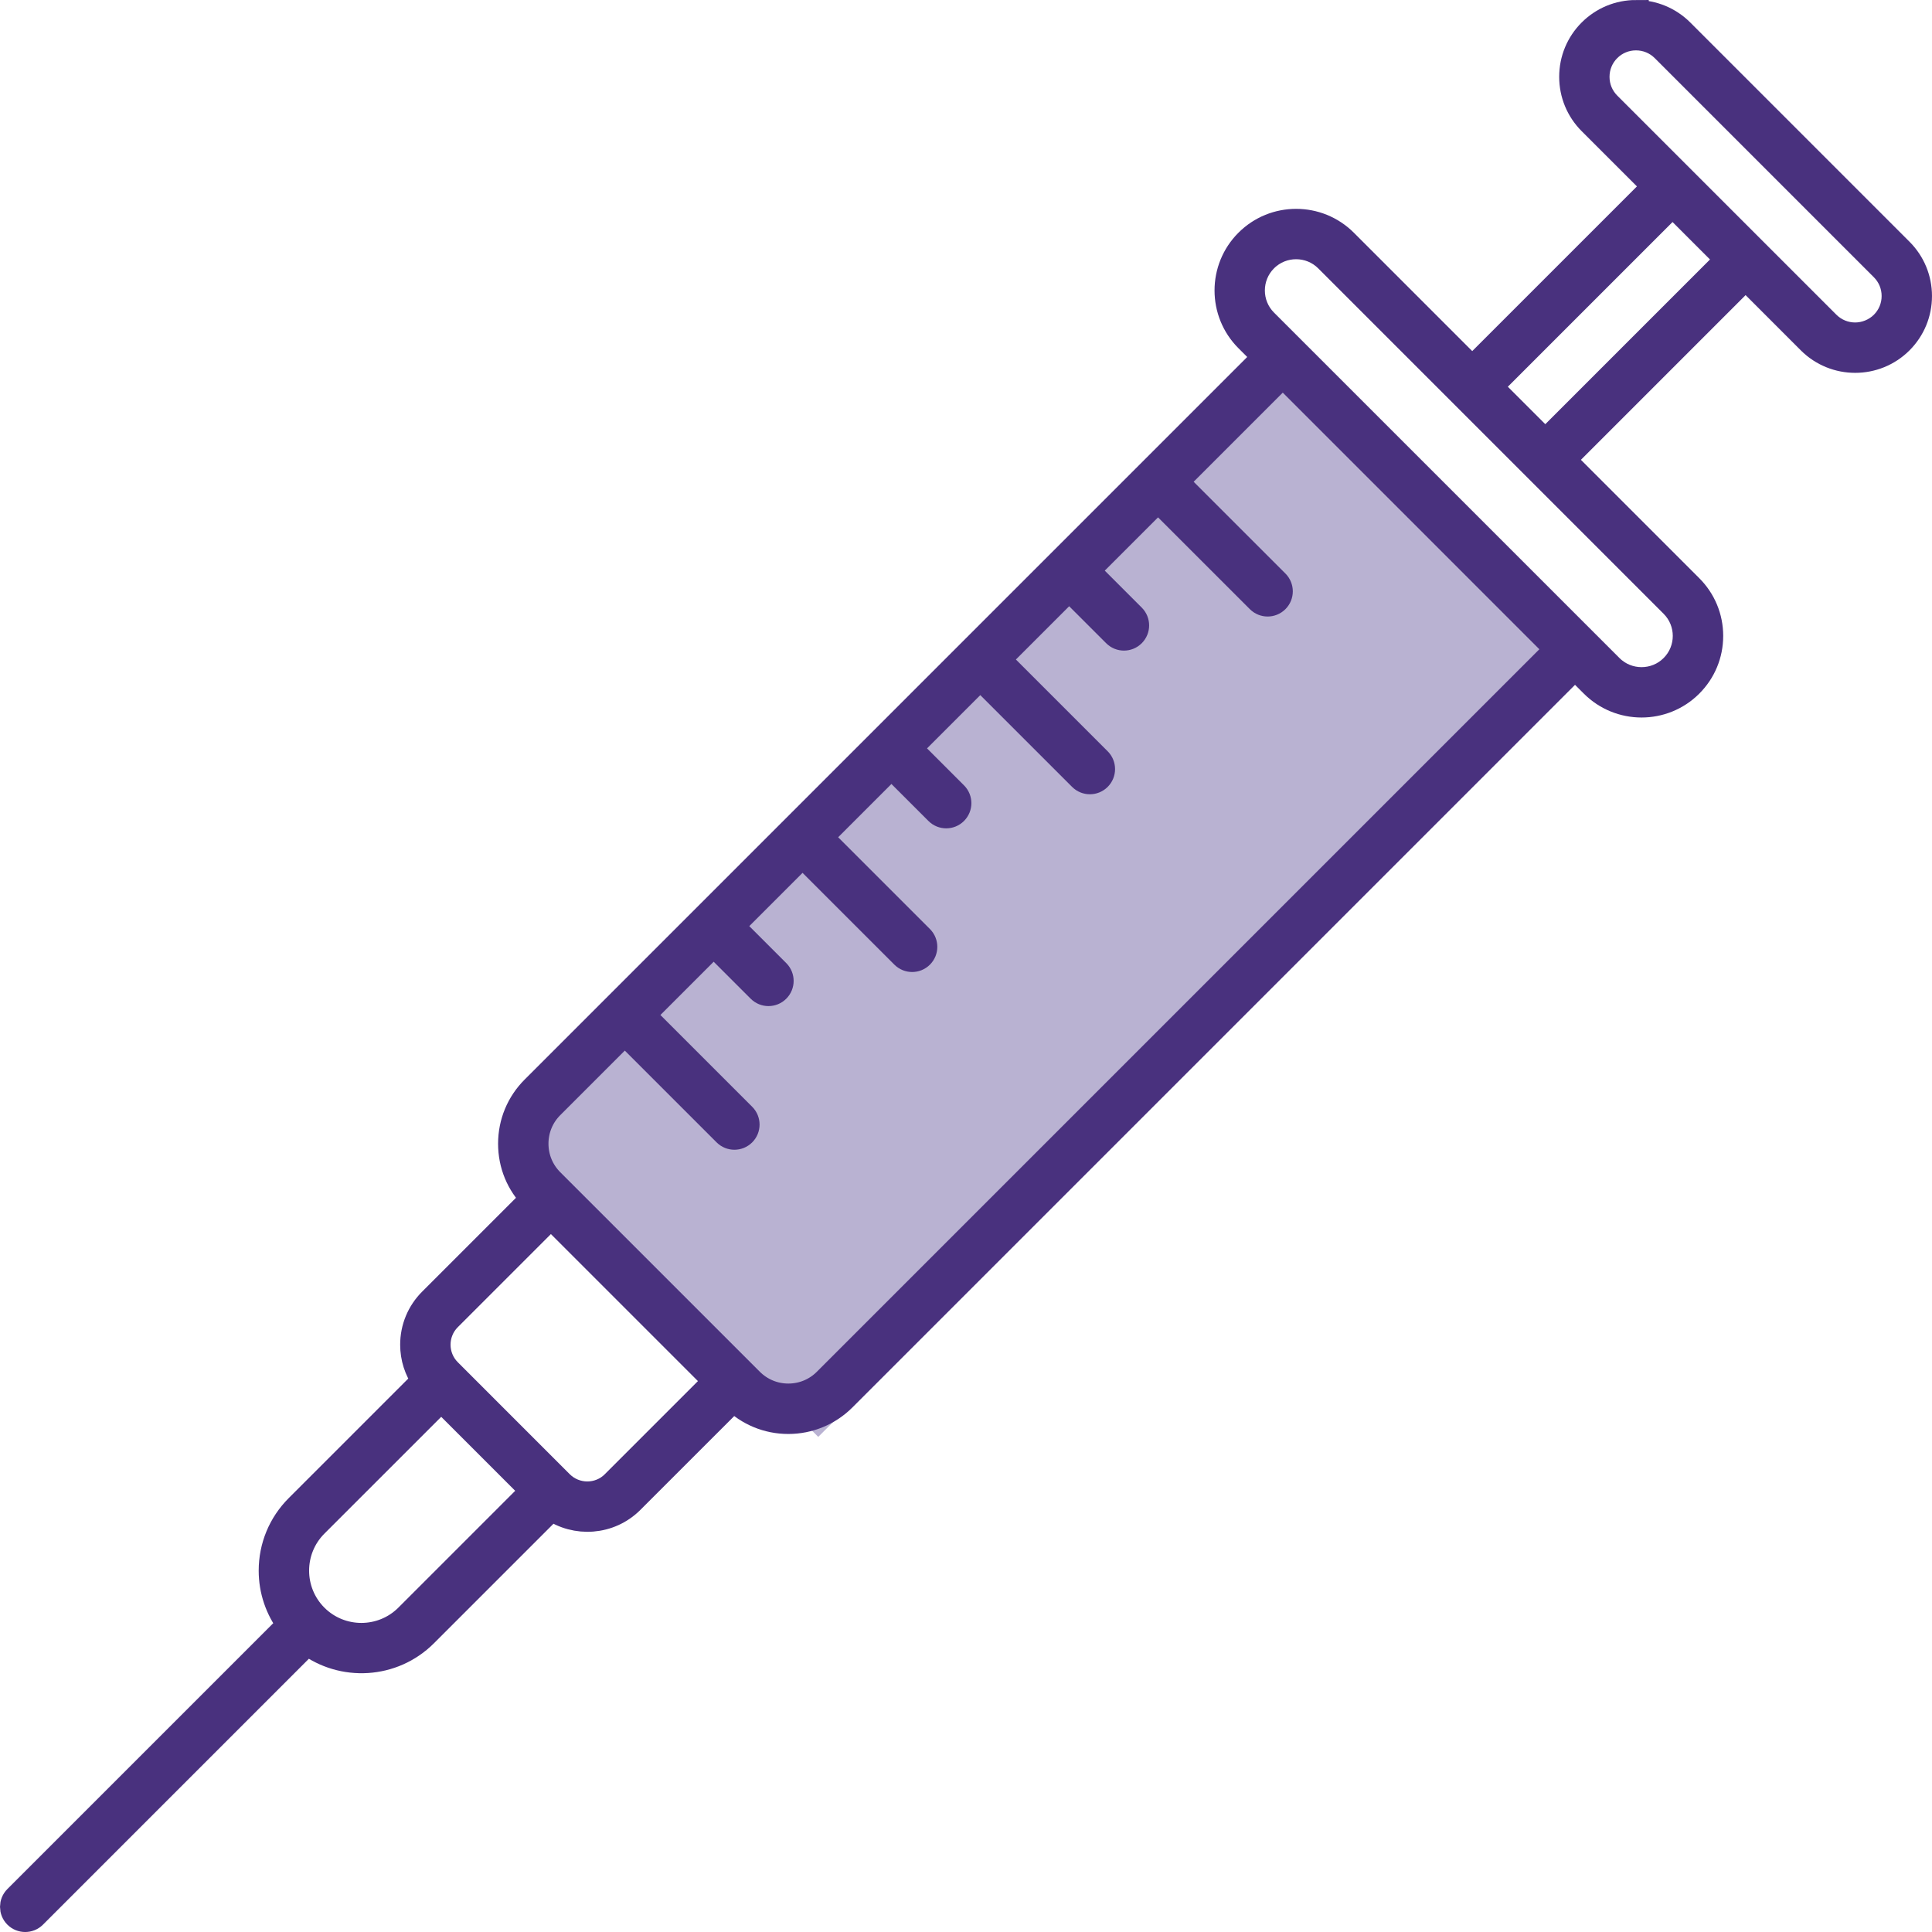
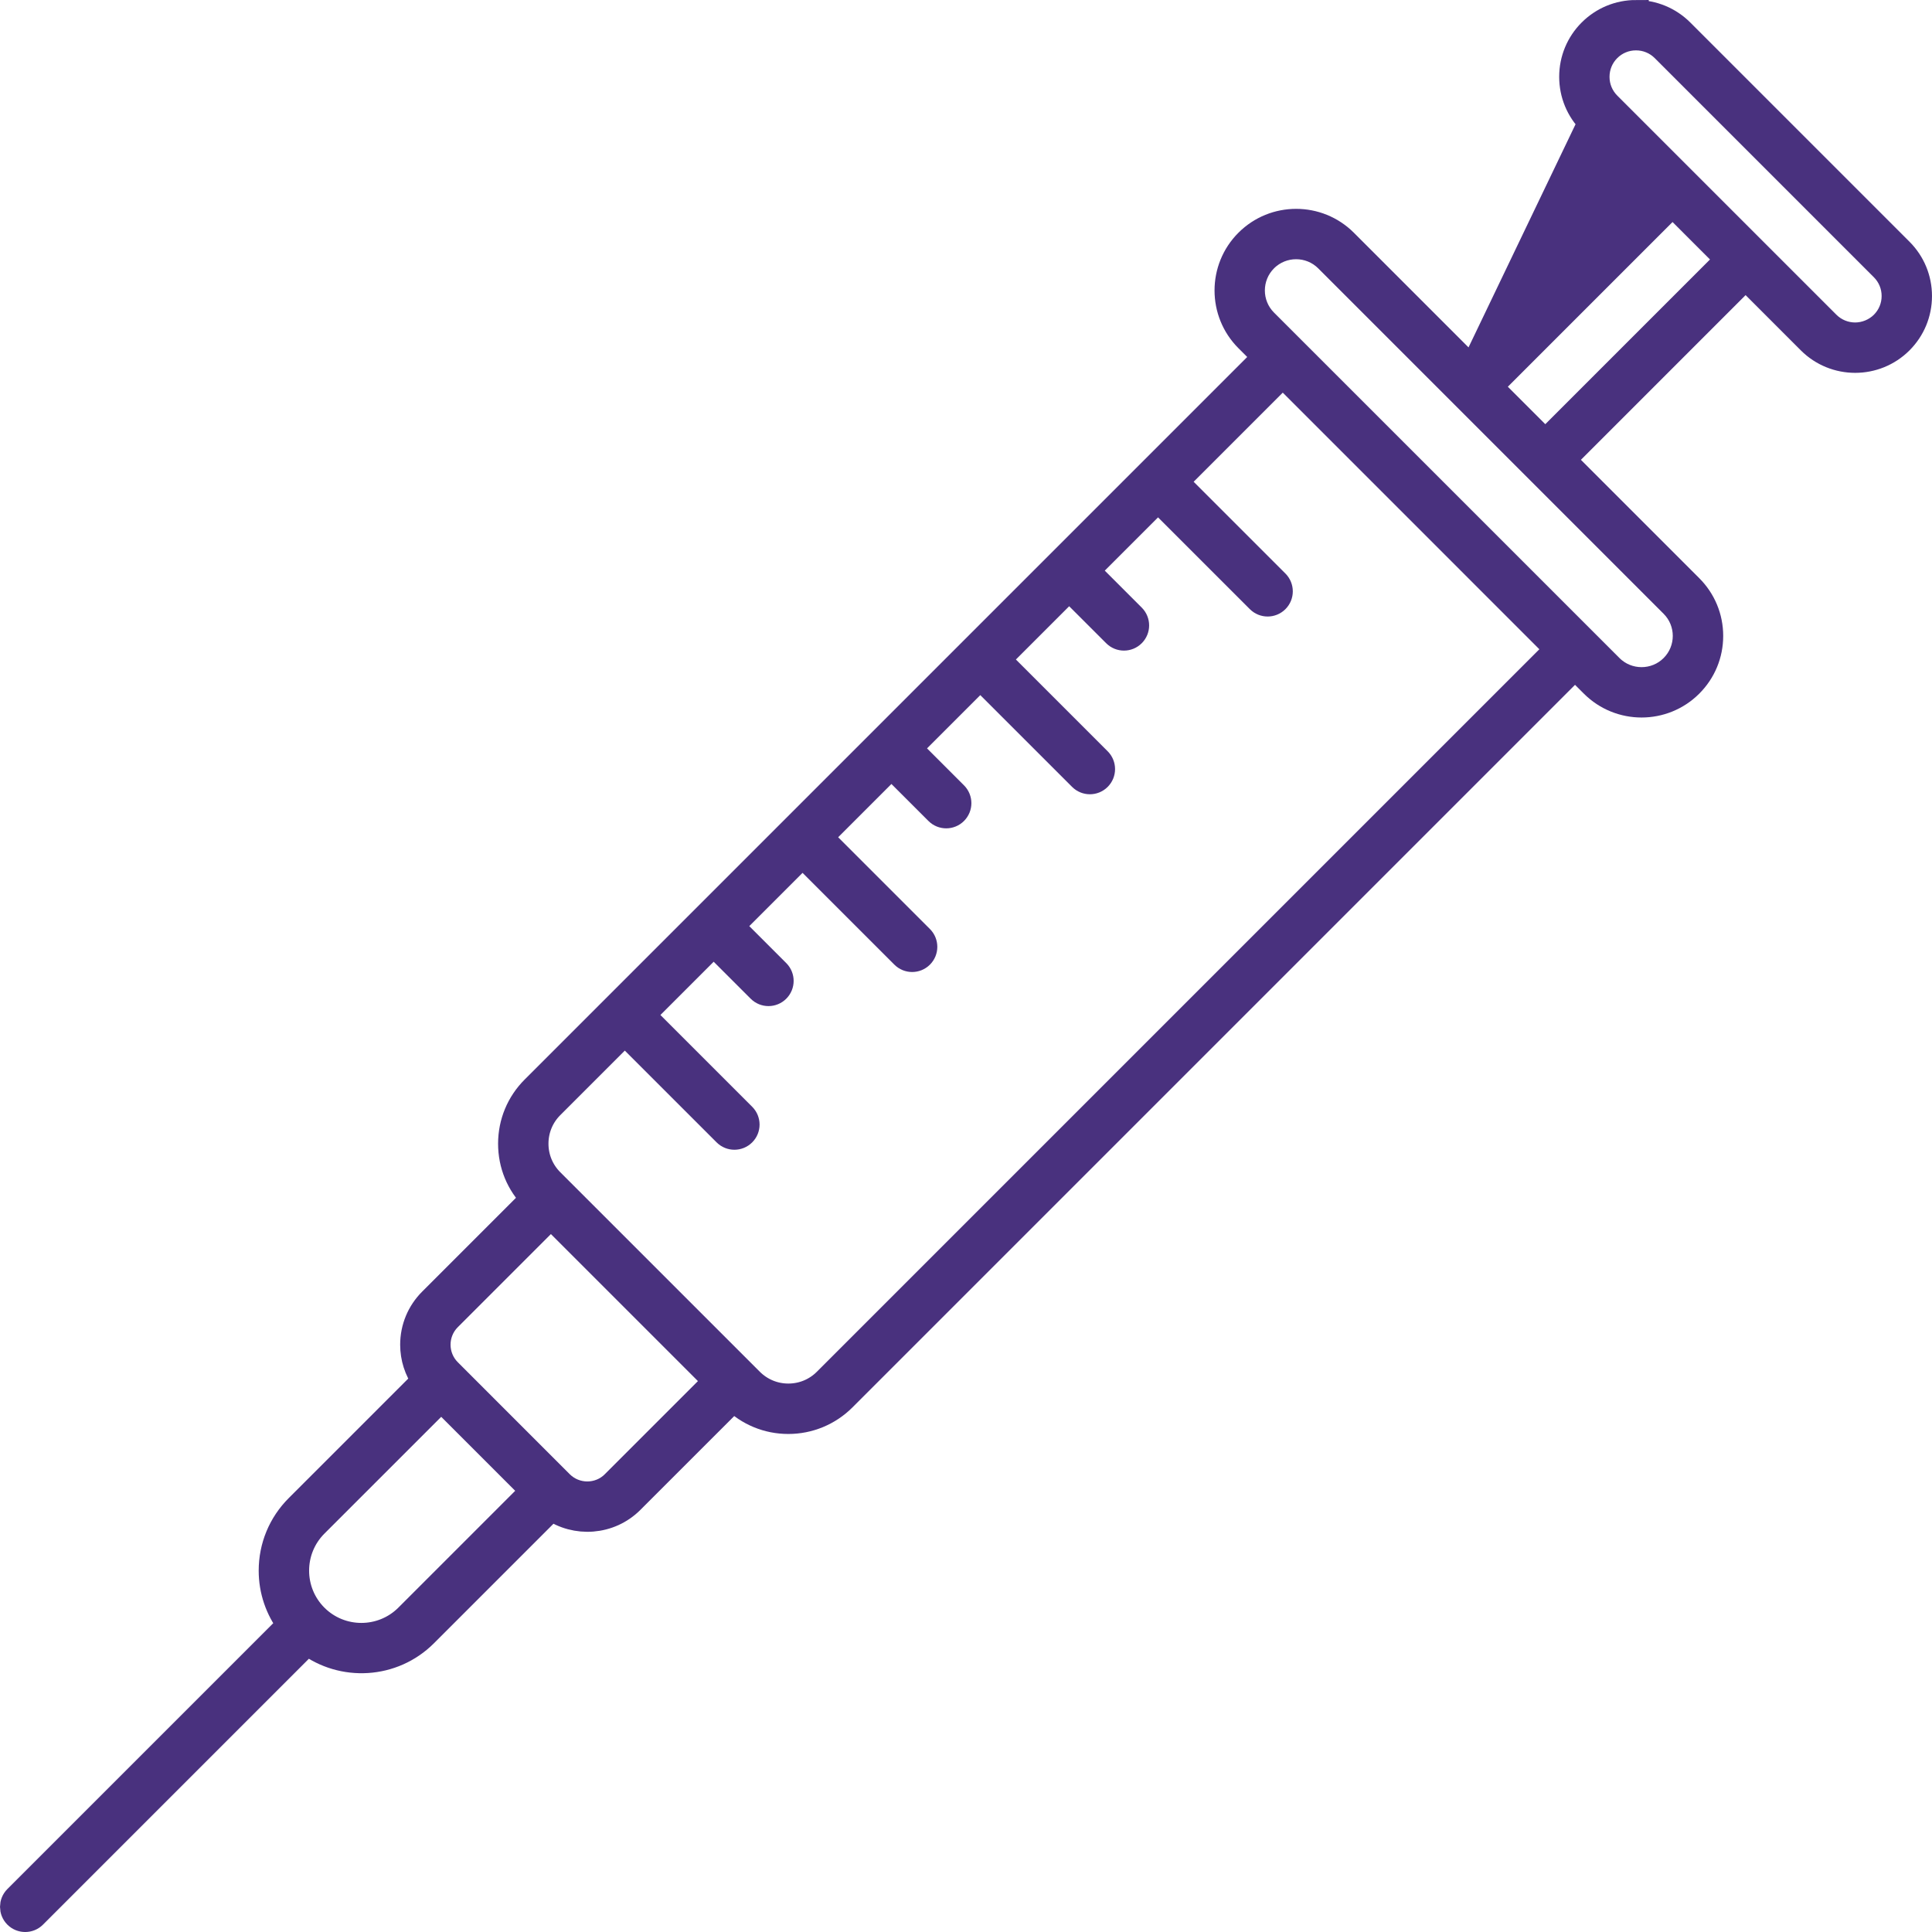
<svg xmlns="http://www.w3.org/2000/svg" width="75" height="75" viewBox="0 0 75 75" fill="none">
  <g id="Layer_1">
-     <rect id="Rectangle 1" x="31.764" y="55.78" width="16.325" height="42.76" transform="rotate(-135 31.764 55.78)" fill="#B9B2D2" />
-     <path id="Vector" d="M63.51 0.495C62.845 0.495 62.22 0.754 61.75 1.223C61.28 1.693 61.022 2.318 61.022 2.982C61.022 3.647 61.281 4.272 61.75 4.742L64.245 7.236L57.152 14.329L52.207 9.384C51.685 8.863 51.001 8.602 50.316 8.602C49.63 8.602 48.946 8.863 48.425 9.385C47.382 10.427 47.382 12.124 48.425 13.167L49.116 13.858L20.717 42.257C20.145 42.829 19.83 43.589 19.83 44.398C19.83 45.207 20.14 45.954 20.704 46.524L16.739 50.489C16.281 50.947 16.029 51.555 16.029 52.202C16.029 52.708 16.185 53.188 16.471 53.593L11.56 58.504C10.9 59.163 10.537 60.04 10.537 60.973C10.537 61.742 10.788 62.471 11.245 63.074L0.636 73.682C0.448 73.871 0.448 74.176 0.636 74.365C0.825 74.553 1.131 74.553 1.319 74.365L11.928 63.756C13.294 64.789 15.252 64.686 16.496 63.442L21.408 58.53C22.352 59.194 23.668 59.107 24.511 58.263L28.477 54.298C29.047 54.861 29.8 55.172 30.602 55.172C31.405 55.172 32.171 54.857 32.743 54.285L61.142 25.886L61.834 26.577C62.877 27.62 64.573 27.62 65.616 26.577C66.121 26.072 66.4 25.401 66.4 24.686C66.4 23.972 66.121 23.3 65.616 22.795L60.671 17.85L67.764 10.757L70.258 13.252C71.228 14.222 72.807 14.222 73.777 13.252C74.247 12.781 74.505 12.157 74.505 11.492C74.505 10.827 74.246 10.203 73.777 9.733L65.269 1.225C64.799 0.755 64.174 0.496 63.51 0.496L63.51 0.495ZM15.814 62.758C14.829 63.742 13.227 63.742 12.243 62.758C11.259 61.773 11.259 60.171 12.243 59.186L17.128 54.302L20.699 57.873L15.814 62.758L15.814 62.758ZM23.829 57.579C23.261 58.146 22.338 58.146 21.769 57.579L17.422 53.231C16.854 52.663 16.854 51.739 17.422 51.171L21.386 47.207L27.793 53.614L23.828 57.578L23.829 57.579ZM32.061 53.6C31.671 53.99 31.154 54.204 30.603 54.204C30.053 54.204 29.535 53.989 29.146 53.6L21.4 45.855C21.011 45.466 20.797 44.948 20.797 44.398C20.797 43.847 21.011 43.329 21.4 42.94L24.255 40.085L28.168 43.997C28.357 44.186 28.662 44.186 28.851 43.997C29.039 43.809 29.039 43.503 28.851 43.315L24.938 39.402L27.705 36.635L29.491 38.42C29.679 38.609 29.985 38.609 30.173 38.42C30.362 38.231 30.362 37.926 30.173 37.737L28.388 35.952L31.155 33.185L35.068 37.097C35.257 37.286 35.562 37.286 35.751 37.097C35.939 36.909 35.939 36.603 35.751 36.415L31.838 32.502L34.605 29.735L36.391 31.52C36.579 31.709 36.885 31.709 37.073 31.52C37.262 31.331 37.262 31.026 37.073 30.837L35.288 29.052L38.055 26.285L41.968 30.197C42.157 30.386 42.462 30.386 42.651 30.197C42.839 30.009 42.839 29.703 42.651 29.515L38.738 25.602L41.505 22.835L43.291 24.62C43.479 24.809 43.785 24.809 43.973 24.62C44.162 24.431 44.162 24.126 43.973 23.937L42.188 22.152L44.955 19.385L48.868 23.297C49.057 23.486 49.362 23.486 49.551 23.297C49.739 23.109 49.739 22.803 49.551 22.615L45.638 18.702L49.797 14.543L60.457 25.204L32.058 53.603L32.058 53.603L32.061 53.6ZM64.933 25.893C64.6 26.227 64.163 26.393 63.725 26.393C63.287 26.393 62.85 26.227 62.517 25.893L49.107 12.484C48.441 11.818 48.441 10.734 49.107 10.068C49.773 9.402 50.857 9.402 51.523 10.068L64.932 23.478C65.598 24.144 65.598 25.228 64.932 25.894L64.933 25.893ZM59.988 17.166L57.835 15.013L64.928 7.92L67.081 10.073L59.988 17.166ZM73.539 11.491C73.539 11.898 73.381 12.28 73.094 12.568C72.806 12.855 72.407 13.013 72.017 13.013C71.627 13.013 71.237 12.864 70.94 12.568L62.432 4.06C62.145 3.772 61.987 3.39 61.987 2.983C61.987 2.576 62.145 2.194 62.432 1.906C62.72 1.619 63.102 1.461 63.509 1.461C63.916 1.461 64.298 1.619 64.586 1.906L73.094 10.414C73.381 10.702 73.539 11.084 73.539 11.491Z" fill="#49317E" stroke="#49317E" stroke-width="0.989" stroke-miterlimit="10" />
+     <path id="Vector" d="M63.51 0.495C62.845 0.495 62.22 0.754 61.75 1.223C61.28 1.693 61.022 2.318 61.022 2.982C61.022 3.647 61.281 4.272 61.75 4.742L57.152 14.329L52.207 9.384C51.685 8.863 51.001 8.602 50.316 8.602C49.63 8.602 48.946 8.863 48.425 9.385C47.382 10.427 47.382 12.124 48.425 13.167L49.116 13.858L20.717 42.257C20.145 42.829 19.83 43.589 19.83 44.398C19.83 45.207 20.14 45.954 20.704 46.524L16.739 50.489C16.281 50.947 16.029 51.555 16.029 52.202C16.029 52.708 16.185 53.188 16.471 53.593L11.56 58.504C10.9 59.163 10.537 60.04 10.537 60.973C10.537 61.742 10.788 62.471 11.245 63.074L0.636 73.682C0.448 73.871 0.448 74.176 0.636 74.365C0.825 74.553 1.131 74.553 1.319 74.365L11.928 63.756C13.294 64.789 15.252 64.686 16.496 63.442L21.408 58.53C22.352 59.194 23.668 59.107 24.511 58.263L28.477 54.298C29.047 54.861 29.8 55.172 30.602 55.172C31.405 55.172 32.171 54.857 32.743 54.285L61.142 25.886L61.834 26.577C62.877 27.62 64.573 27.62 65.616 26.577C66.121 26.072 66.4 25.401 66.4 24.686C66.4 23.972 66.121 23.3 65.616 22.795L60.671 17.85L67.764 10.757L70.258 13.252C71.228 14.222 72.807 14.222 73.777 13.252C74.247 12.781 74.505 12.157 74.505 11.492C74.505 10.827 74.246 10.203 73.777 9.733L65.269 1.225C64.799 0.755 64.174 0.496 63.51 0.496L63.51 0.495ZM15.814 62.758C14.829 63.742 13.227 63.742 12.243 62.758C11.259 61.773 11.259 60.171 12.243 59.186L17.128 54.302L20.699 57.873L15.814 62.758L15.814 62.758ZM23.829 57.579C23.261 58.146 22.338 58.146 21.769 57.579L17.422 53.231C16.854 52.663 16.854 51.739 17.422 51.171L21.386 47.207L27.793 53.614L23.828 57.578L23.829 57.579ZM32.061 53.6C31.671 53.99 31.154 54.204 30.603 54.204C30.053 54.204 29.535 53.989 29.146 53.6L21.4 45.855C21.011 45.466 20.797 44.948 20.797 44.398C20.797 43.847 21.011 43.329 21.4 42.94L24.255 40.085L28.168 43.997C28.357 44.186 28.662 44.186 28.851 43.997C29.039 43.809 29.039 43.503 28.851 43.315L24.938 39.402L27.705 36.635L29.491 38.42C29.679 38.609 29.985 38.609 30.173 38.42C30.362 38.231 30.362 37.926 30.173 37.737L28.388 35.952L31.155 33.185L35.068 37.097C35.257 37.286 35.562 37.286 35.751 37.097C35.939 36.909 35.939 36.603 35.751 36.415L31.838 32.502L34.605 29.735L36.391 31.52C36.579 31.709 36.885 31.709 37.073 31.52C37.262 31.331 37.262 31.026 37.073 30.837L35.288 29.052L38.055 26.285L41.968 30.197C42.157 30.386 42.462 30.386 42.651 30.197C42.839 30.009 42.839 29.703 42.651 29.515L38.738 25.602L41.505 22.835L43.291 24.62C43.479 24.809 43.785 24.809 43.973 24.62C44.162 24.431 44.162 24.126 43.973 23.937L42.188 22.152L44.955 19.385L48.868 23.297C49.057 23.486 49.362 23.486 49.551 23.297C49.739 23.109 49.739 22.803 49.551 22.615L45.638 18.702L49.797 14.543L60.457 25.204L32.058 53.603L32.058 53.603L32.061 53.6ZM64.933 25.893C64.6 26.227 64.163 26.393 63.725 26.393C63.287 26.393 62.85 26.227 62.517 25.893L49.107 12.484C48.441 11.818 48.441 10.734 49.107 10.068C49.773 9.402 50.857 9.402 51.523 10.068L64.932 23.478C65.598 24.144 65.598 25.228 64.932 25.894L64.933 25.893ZM59.988 17.166L57.835 15.013L64.928 7.92L67.081 10.073L59.988 17.166ZM73.539 11.491C73.539 11.898 73.381 12.28 73.094 12.568C72.806 12.855 72.407 13.013 72.017 13.013C71.627 13.013 71.237 12.864 70.94 12.568L62.432 4.06C62.145 3.772 61.987 3.39 61.987 2.983C61.987 2.576 62.145 2.194 62.432 1.906C62.72 1.619 63.102 1.461 63.509 1.461C63.916 1.461 64.298 1.619 64.586 1.906L73.094 10.414C73.381 10.702 73.539 11.084 73.539 11.491Z" fill="#49317E" stroke="#49317E" stroke-width="0.989" stroke-miterlimit="10" />
  </g>
</svg>